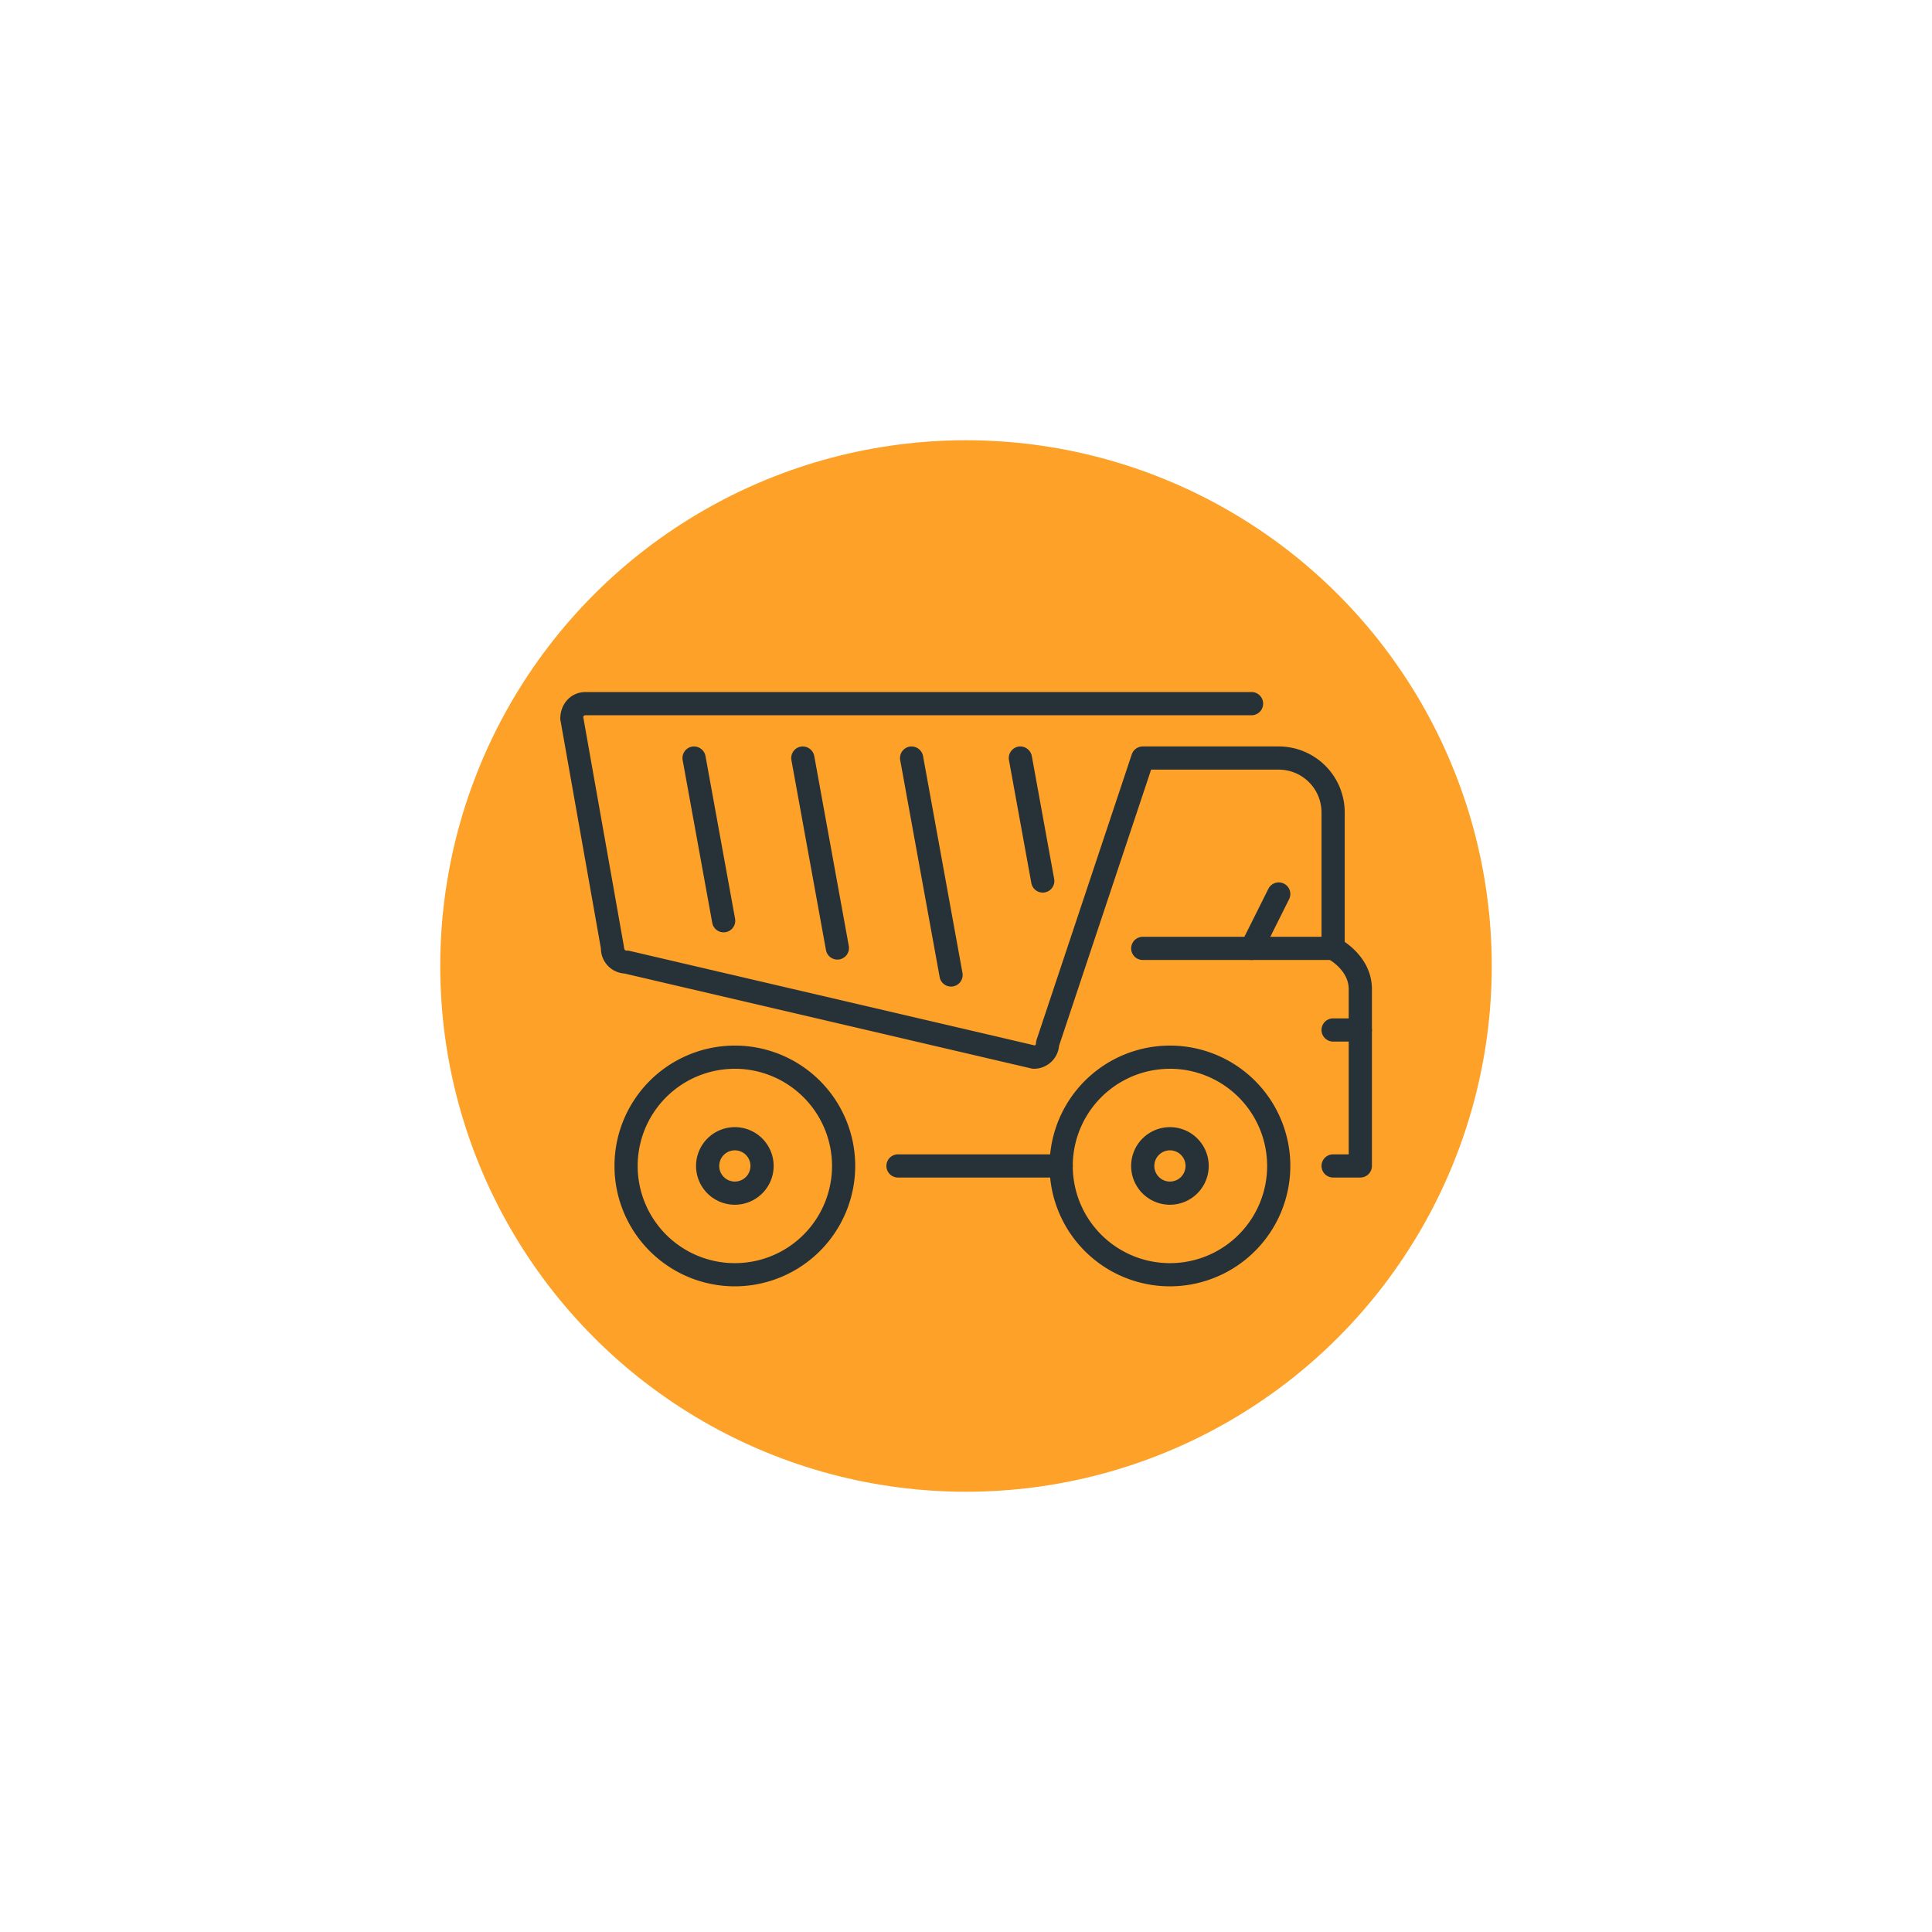
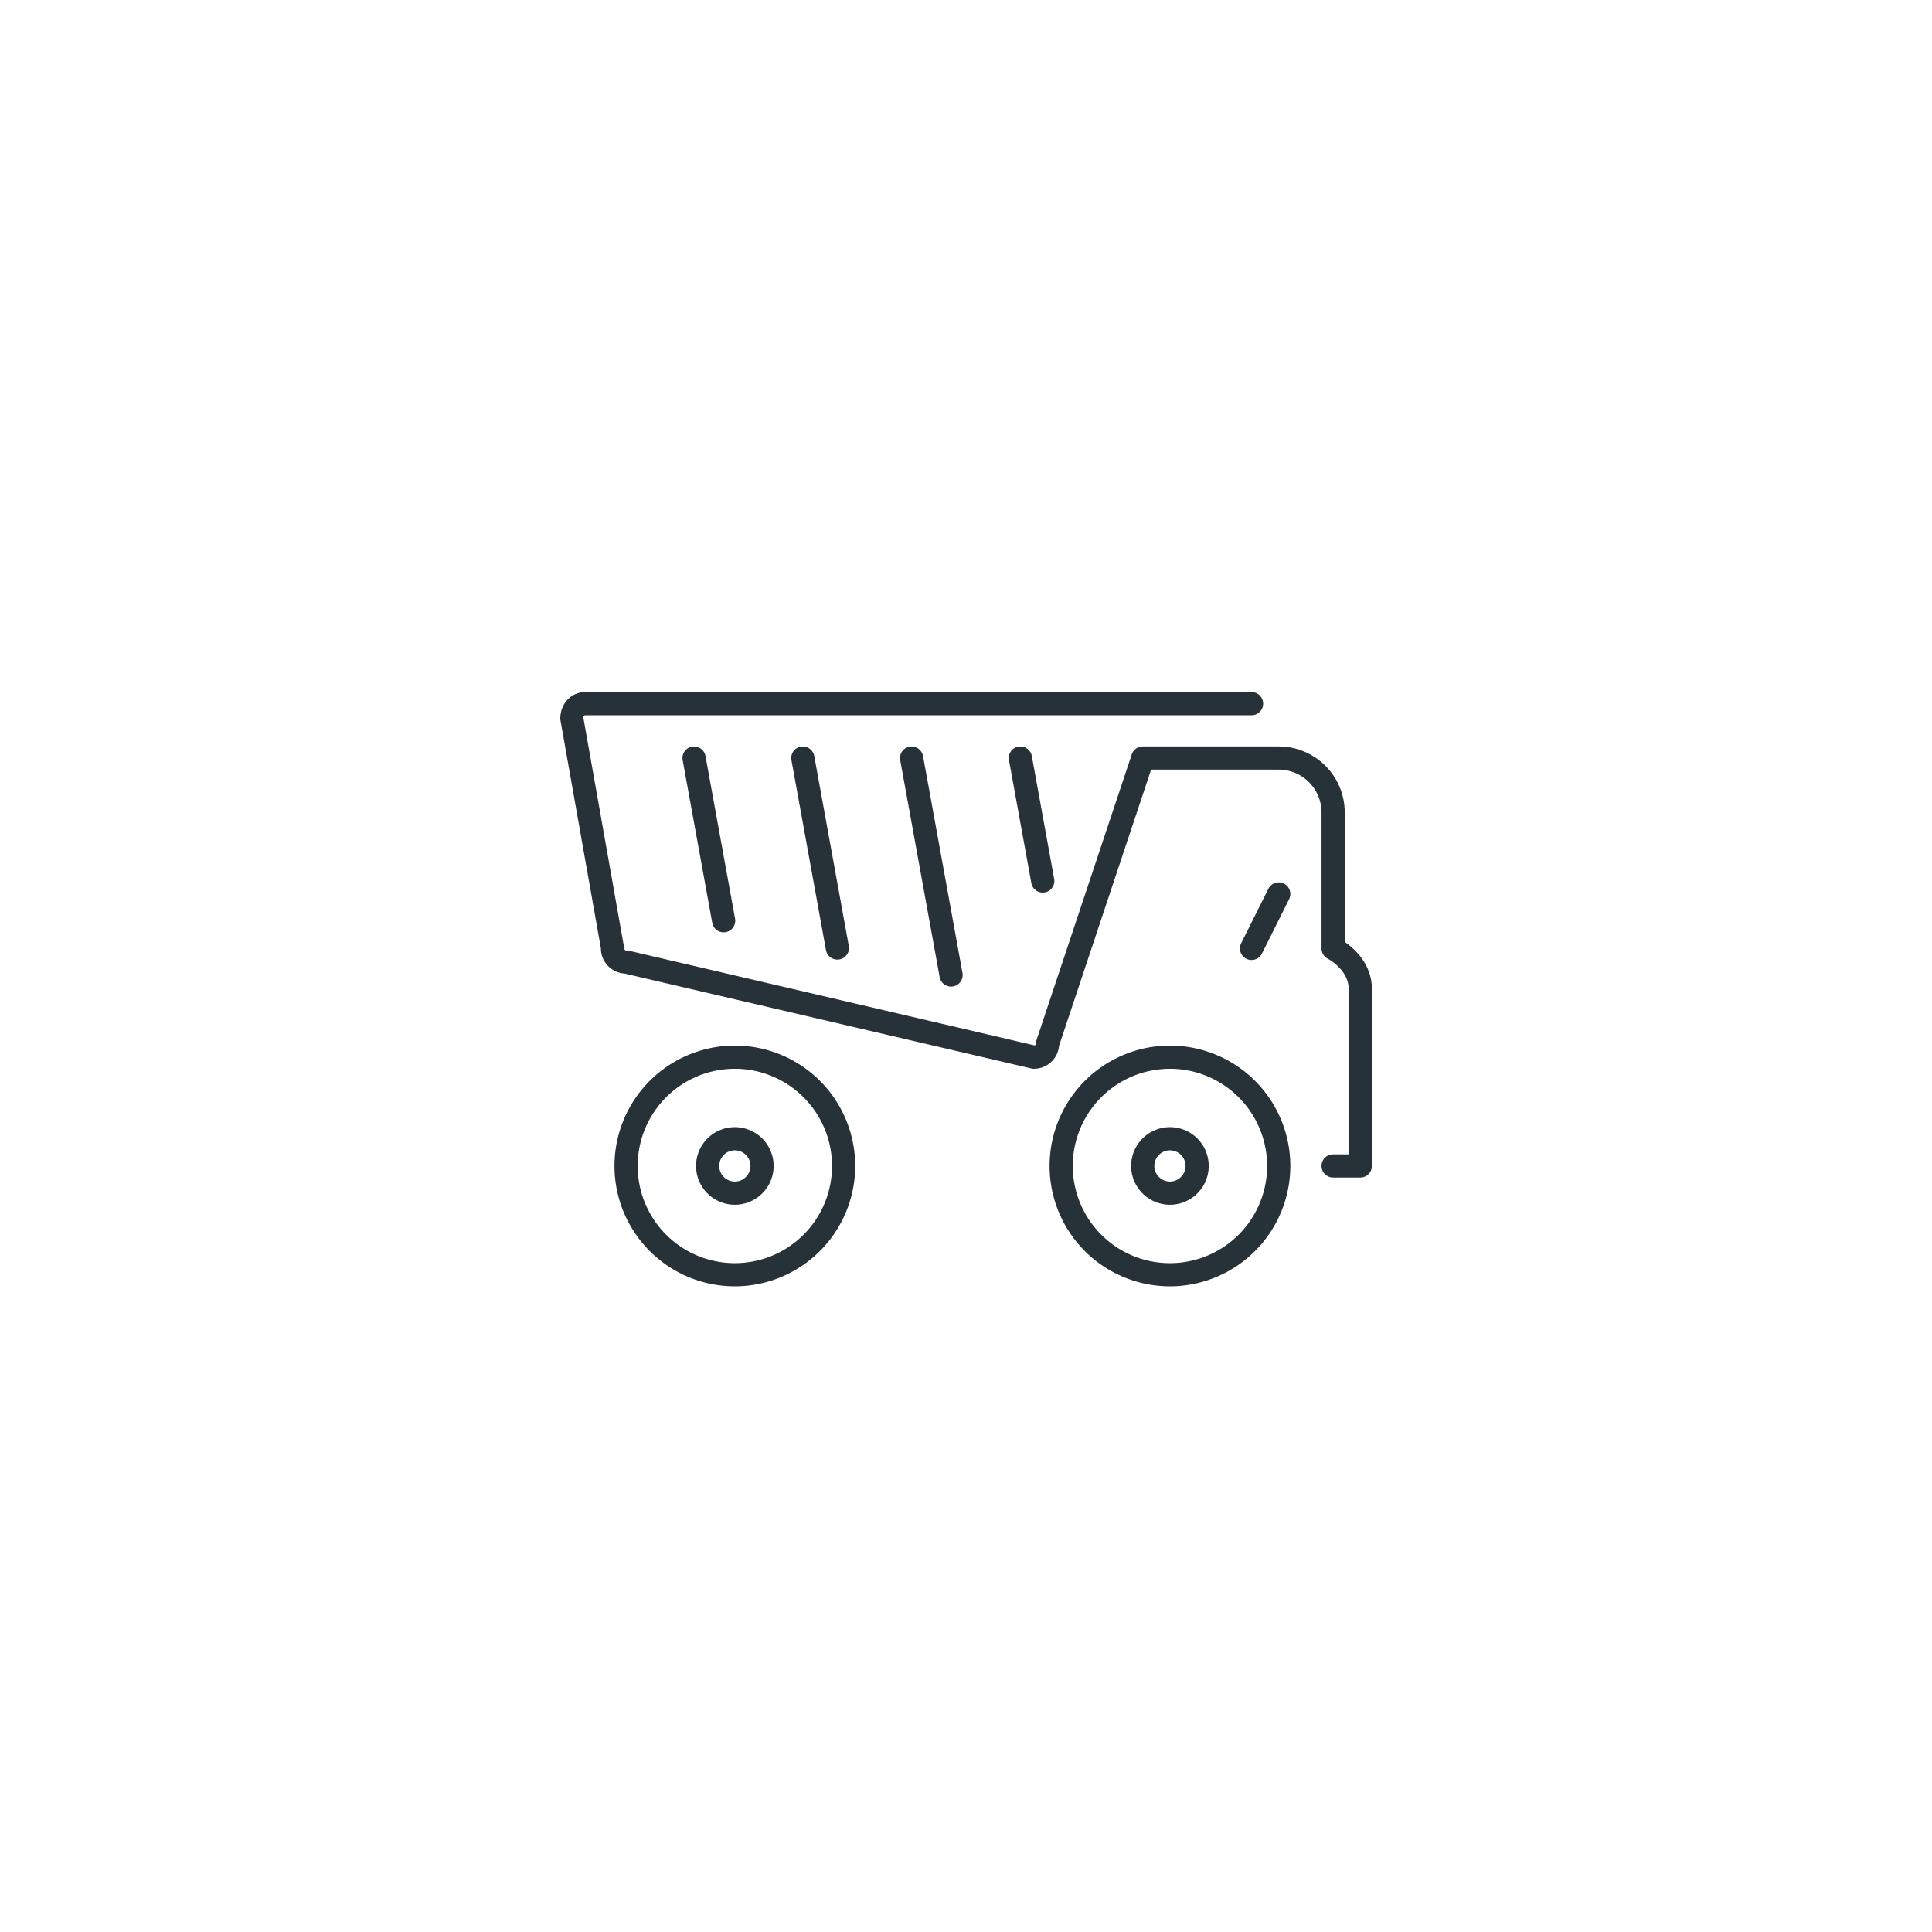
<svg xmlns="http://www.w3.org/2000/svg" viewBox="0 0 500 500">
  <title>rimeka</title>
-   <circle cx="250" cy="250" r="136.063" fill="#fda128" />
  <path d="M302.781,332.9a31.151,31.151,0,1,1,31.154-31.154A31.187,31.187,0,0,1,302.781,332.9Zm0-56.3a25.151,25.151,0,1,0,25.154,25.148A25.174,25.174,0,0,0,302.781,276.594Z" fill="#263238" />
-   <path d="M274.632,304.743H232.4a3,3,0,0,1,0-6h42.229a3,3,0,0,1,0,6Z" fill="#263238" />
  <path d="M352.046,304.743h-7.037a3,3,0,0,1,0-6h4.037V256c0-5.039-5.326-7.84-5.379-7.869a3.007,3.007,0,0,1-1.658-2.684V210.254a11.088,11.088,0,0,0-11.074-11.074H297.906l-23.818,71.449a6.528,6.528,0,0,1-6.492,5.965,2.949,2.949,0,0,1-.68-.076L161.629,251.95a6.527,6.527,0,0,1-6.117-6.5L145,186.143c-.047-4.113,2.877-7.037,6.475-7.037H323.9a3,3,0,0,1,0,6H151.474a.514.514,0,0,0-.521.516l10.512,59.3c.082,1.447.744,1,1.242,1.113l105.082,24.521a.523.523,0,0,0,.322-.486,3.065,3.065,0,0,1,.152-.949L292.9,195.231a3.006,3.006,0,0,1,2.848-2.051h35.191a17.092,17.092,0,0,1,17.074,17.074V243.77c2.531,1.746,7.037,5.766,7.037,12.229v45.744A3,3,0,0,1,352.046,304.743Z" fill="#263238" />
-   <path d="M345.009,248.446H295.744a3,3,0,0,1,0-6h49.266a3,3,0,0,1,0,6Z" fill="#263238" />
  <path d="M302.781,311.786a10.04,10.04,0,1,1,10.037-10.043A10.05,10.05,0,0,1,302.781,311.786Zm0-14.08a4.04,4.04,0,1,0,4.037,4.037A4.041,4.041,0,0,0,302.781,297.705Z" fill="#263238" />
  <path d="M190.181,332.9a31.151,31.151,0,1,1,31.148-31.154A31.188,31.188,0,0,1,190.181,332.9Zm0-56.3a25.151,25.151,0,1,0,25.148,25.148A25.179,25.179,0,0,0,190.181,276.594Z" fill="#263238" />
  <path d="M190.181,311.786a10.04,10.04,0,1,1,10.037-10.043A10.05,10.05,0,0,1,190.181,311.786Zm0-14.08a4.04,4.04,0,1,0,4.037,4.037A4.041,4.041,0,0,0,190.181,297.705Z" fill="#263238" />
  <path d="M246.127,255.325a3,3,0,0,1-2.947-2.461l-10.207-56.145a3.006,3.006,0,0,1,2.414-3.492,3.051,3.051,0,0,1,3.492,2.414l10.207,56.145a3.006,3.006,0,0,1-2.414,3.492A3.422,3.422,0,0,1,246.127,255.325Z" fill="#263238" />
  <path d="M269.857,231a3,3,0,0,1-2.947-2.461l-5.789-31.822a3.006,3.006,0,0,1,2.414-3.492,3.051,3.051,0,0,1,3.492,2.414l5.789,31.822a3.006,3.006,0,0,1-2.414,3.492A3.422,3.422,0,0,1,269.857,231Z" fill="#263238" />
  <path d="M216.707,248.34a3,3,0,0,1-2.947-2.461l-8.941-49.16a3.006,3.006,0,0,1,2.414-3.492,3.045,3.045,0,0,1,3.492,2.414l8.941,49.16a3.006,3.006,0,0,1-2.414,3.492A3.422,3.422,0,0,1,216.707,248.34Z" fill="#263238" />
  <path d="M187.275,241.286a3,3,0,0,1-2.947-2.461l-7.658-42.105a3.006,3.006,0,0,1,2.414-3.492,3.045,3.045,0,0,1,3.492,2.414l7.658,42.105a3.006,3.006,0,0,1-2.414,3.492A3.422,3.422,0,0,1,187.275,241.286Z" fill="#263238" />
-   <path d="M352.046,269.557h-7.037a3,3,0,0,1,0-6h7.037a3,3,0,0,1,0,6Z" fill="#263238" />
  <path d="M323.9,248.446a3,3,0,0,1-2.684-4.342l7.037-14.08a3,3,0,0,1,5.367,2.684l-7.037,14.08A3.008,3.008,0,0,1,323.9,248.446Z" fill="#263238" />
</svg>